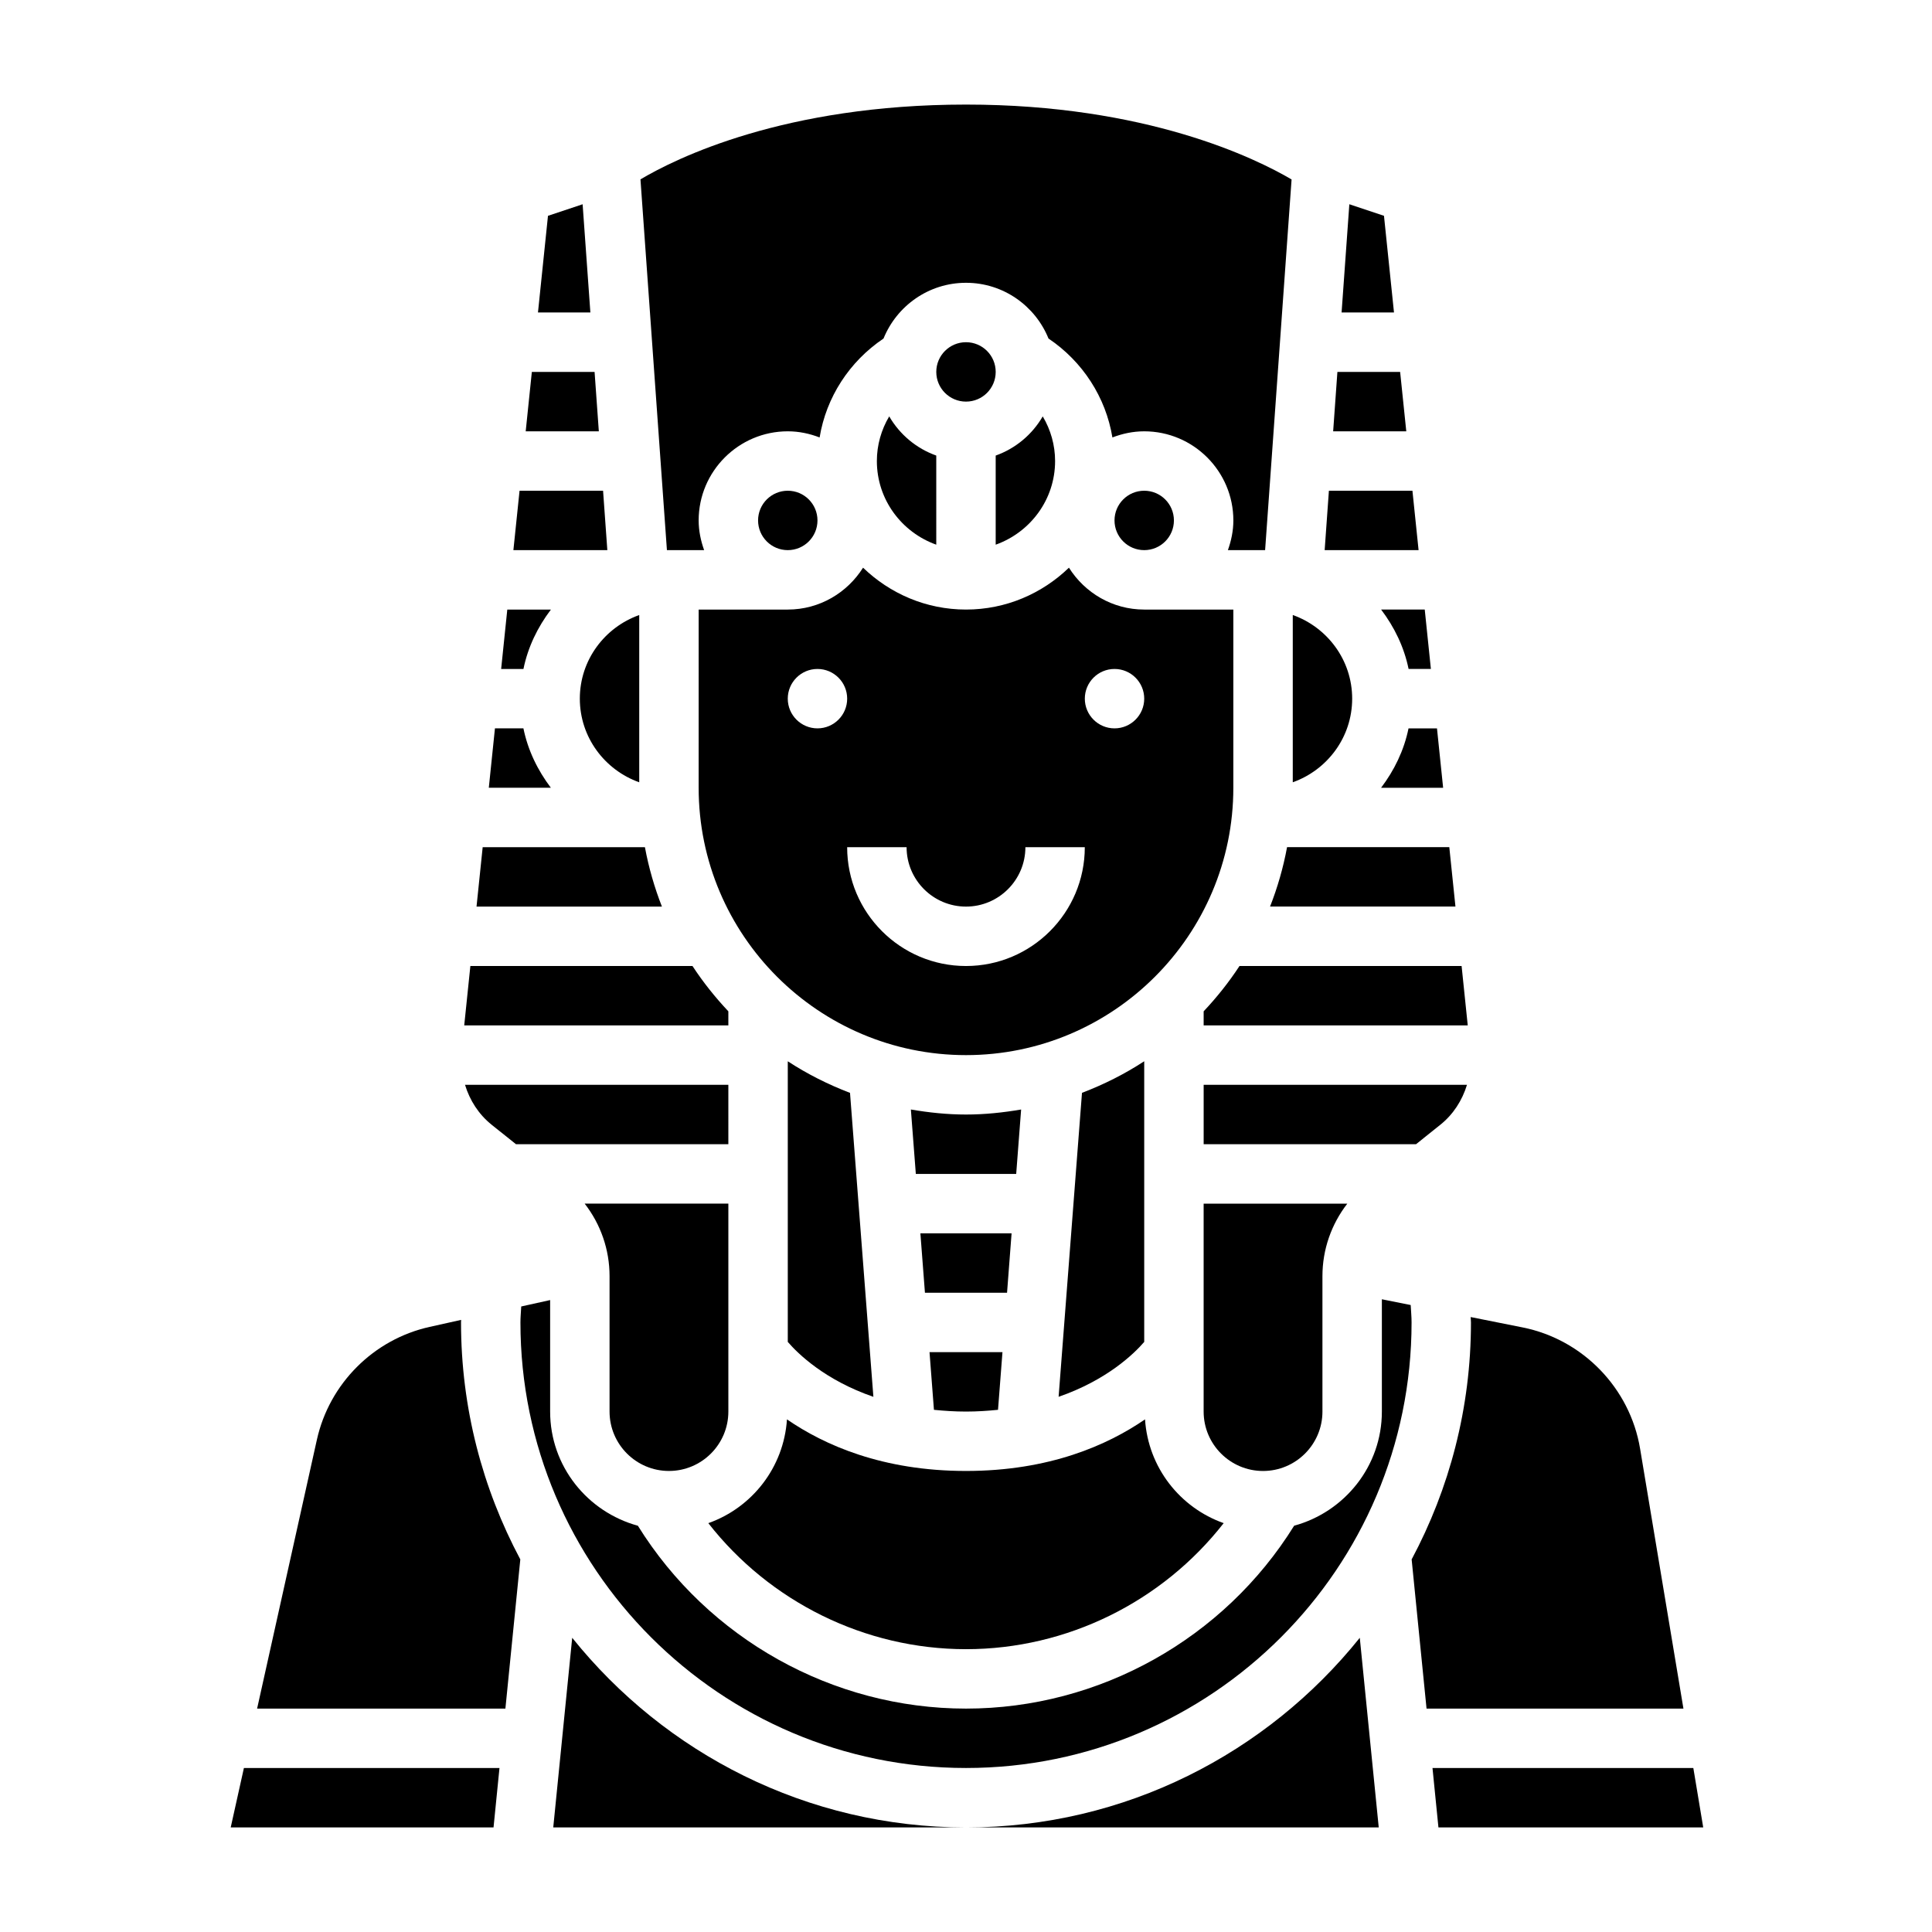
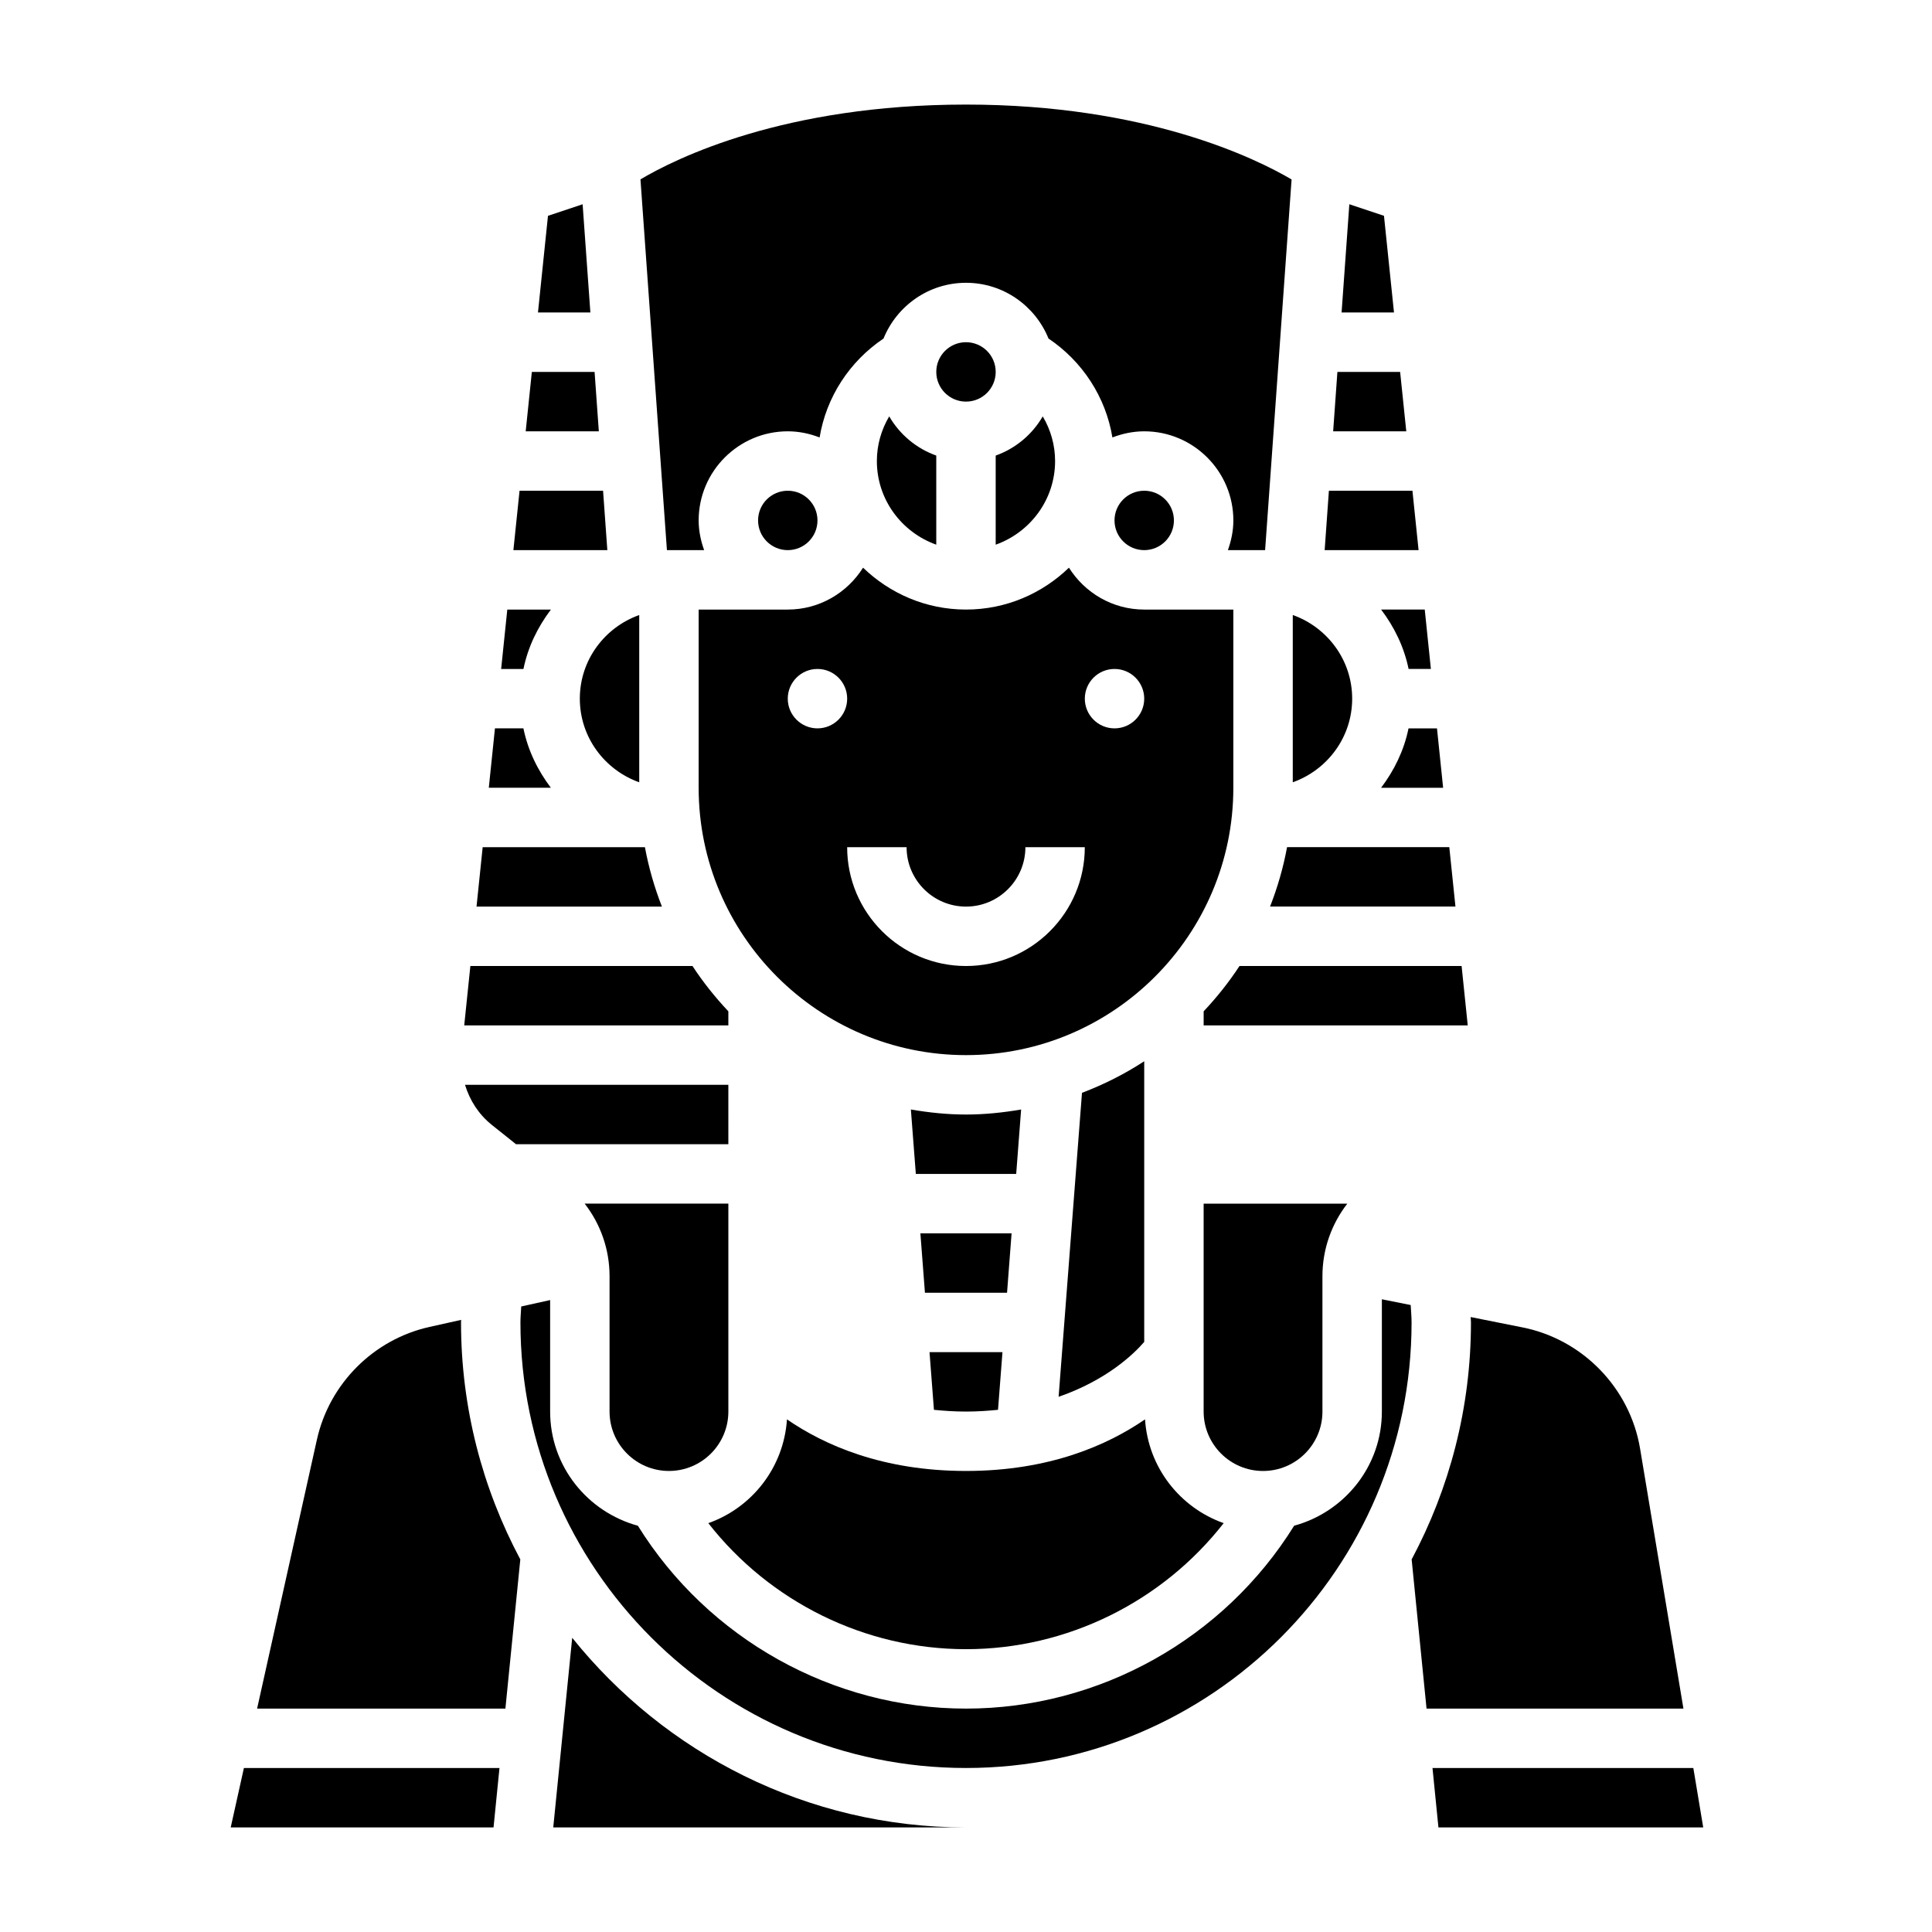
<svg xmlns="http://www.w3.org/2000/svg" fill="#000000" width="800px" height="800px" version="1.1" viewBox="144 144 512 512">
  <g>
    <path d="m414.61 438.03c-4.762 0.812-9.621 1.332-14.609 1.332-4.992 0-9.848-0.52-14.609-1.332l1.312 17.074h26.598z" />
    <path d="m400 518.08c3.008 0 5.793-0.195 8.484-0.465l1.18-15.277h-19.332l1.172 15.281c2.699 0.266 5.488 0.461 8.496 0.461z" />
    <path d="m412.08 470.85h-24.168l1.207 15.742h21.758z" />
    <path d="m447.23 499.62v-74.375c-5.141 3.363-10.676 6.148-16.492 8.367l-6.195 80.555c12.801-4.43 19.973-11.395 22.688-14.547z" />
    <path d="m510 352.77h16.445l-1.629-15.742h-7.543c-1.191 5.848-3.789 11.145-7.273 15.742z" />
    <path d="m480.58 384.25h49.129l-1.629-15.742h-42.996c-1.004 5.445-2.531 10.703-4.504 15.742z" />
-     <path d="m352.77 499.62c2.723 3.164 9.879 10.133 22.688 14.555l-6.195-80.555c-5.816-2.219-11.352-5.008-16.492-8.367z" />
    <path d="m455.1 281.92c0 4.348-3.523 7.871-7.871 7.871-4.348 0-7.871-3.523-7.871-7.871 0-4.348 3.523-7.871 7.871-7.871 4.348 0 7.871 3.523 7.871 7.871" />
-     <path d="m525.68 442.09c3.465-2.762 5.824-6.488 7.086-10.605l-69.785 0.004v15.742h56.277z" />
    <path d="m494.46 518.08v-35.887c0-7.078 2.371-13.77 6.59-19.215h-38.074v55.105c0 8.684 7.062 15.742 15.742 15.742 8.684 0 15.742-7.062 15.742-15.746z" />
    <path d="m462.98 412.01v3.731h69.988l-1.629-15.742h-58.859c-2.805 4.289-6 8.297-9.5 12.012z" />
    <path d="m321.28 533.82c8.684 0 15.742-7.062 15.742-15.742v-55.105h-38.078c4.223 5.445 6.594 12.145 6.594 19.215v35.887c0 8.684 7.059 15.746 15.742 15.746z" />
    <path d="m400 581.05c26.797 0 52.012-12.57 68.289-33.402-11.586-4.102-20.004-14.738-20.844-27.504-9.922 6.824-25.336 13.676-47.445 13.676-22.113 0-37.527-6.848-47.445-13.672-0.852 12.77-9.258 23.395-20.844 27.504 16.285 20.836 41.492 33.398 68.289 33.398z" />
    <path d="m337.02 431.49h-69.785c1.258 4.117 3.621 7.832 7.086 10.605l6.422 5.137h56.277z" />
    <path d="m517.29 321.28h5.91l-1.629-15.742h-11.562c3.484 4.598 6.082 9.895 7.281 15.742z" />
    <path d="m423.61 266.18c0-4.219-1.164-8.289-3.273-11.832-2.785 4.793-7.172 8.492-12.469 10.383v23.617c9.141-3.262 15.742-11.922 15.742-22.168z" />
    <path d="m392.12 264.73c-5.297-1.891-9.684-5.582-12.469-10.383-2.109 3.543-3.273 7.609-3.273 11.832 0 10.25 6.606 18.91 15.742 22.168z" />
    <path d="m407.87 242.56c0 4.348-3.523 7.871-7.871 7.871s-7.875-3.523-7.875-7.871 3.527-7.871 7.875-7.871 7.871 3.523 7.871 7.871" />
    <path d="m360.64 281.92c0 4.348-3.523 7.871-7.871 7.871s-7.871-3.523-7.871-7.871c0-4.348 3.523-7.871 7.871-7.871s7.871 3.523 7.871 7.871" />
    <path d="m329.15 352.77c0 39.07 31.789 70.848 70.848 70.848 39.062 0 70.848-31.781 70.848-70.848v-47.23h-23.617c-8.414 0-15.77-4.457-19.949-11.098-7.078 6.84-16.676 11.098-27.277 11.098-10.605 0-20.199-4.258-27.285-11.098-4.18 6.641-11.535 11.098-19.949 11.098h-23.617zm110.21-31.488c4.344 0 7.871 3.527 7.871 7.871s-3.527 7.871-7.871 7.871-7.871-3.527-7.871-7.871 3.523-7.871 7.871-7.871zm-55.105 47.234c0 8.684 7.062 15.742 15.742 15.742 8.684 0 15.742-7.062 15.742-15.742h15.742c0 17.367-14.121 31.488-31.488 31.488-17.367 0-31.488-14.121-31.488-31.488zm-23.617-47.234c4.344 0 7.871 3.527 7.871 7.871s-3.527 7.871-7.871 7.871-7.871-3.527-7.871-7.871 3.527-7.871 7.871-7.871z" />
    <path d="m282.71 337.02h-7.543l-1.629 15.742h16.445c-3.481-4.598-6.078-9.895-7.273-15.742z" />
    <path d="m578.64 527.91c-2.668-16.027-15.168-28.938-31.109-32.125l-13.793-2.754c0.02 0.48 0.082 0.945 0.082 1.43 0 22.688-5.715 44.051-15.719 62.797l3.949 39.543h68.078z" />
    <path d="m205.14 628.29h69.652l1.574-15.746h-67.73z" />
    <path d="m266.21 493.78-8.344 1.859c-14.855 3.297-26.574 15.02-29.883 29.883l-15.848 71.281h65.801l3.953-39.543c-9.996-18.742-15.711-40.109-15.711-62.797 0-0.227 0.031-0.453 0.031-0.684z" />
    <path d="m314.91 368.51h-42.996l-1.629 15.742h49.129c-1.969-5.039-3.496-10.297-4.504-15.742z" />
    <path d="m337.02 412.01c-3.504-3.723-6.699-7.723-9.508-12.012h-58.859l-1.629 15.742h69.996z" />
-     <path d="m400 628.29h109.38l-5.023-50.254c-24.555 30.586-62.176 50.254-104.36 50.254z" />
    <path d="m510.21 488.32v29.754c0 14.492-9.895 26.609-23.246 30.254-18.602 29.961-51.602 48.469-86.961 48.469-35.352 0-68.352-18.516-86.961-48.461-13.355-3.652-23.25-15.762-23.25-30.262v-29.543l-7.66 1.699c-0.062 1.41-0.211 2.805-0.211 4.227 0 65.109 52.973 118.08 118.08 118.08s118.08-52.973 118.08-118.08c0-1.559-0.156-3.078-0.234-4.613z" />
    <path d="m592.75 612.54h-69.125l1.574 15.746h70.172z" />
    <path d="m510.77 201.19-9.18-3.062-2.055 28.684h13.887z" />
    <path d="m295.64 578.03-5.023 50.258h109.38c-42.188 0-79.809-19.668-104.36-50.258z" />
    <path d="m330.6 289.79c-0.879-2.469-1.449-5.102-1.449-7.871 0-13.02 10.598-23.617 23.617-23.617 2.984 0 5.809 0.613 8.438 1.629 1.738-10.613 7.856-20.105 16.934-26.215 3.512-8.648 11.965-14.773 21.863-14.773 9.895 0 18.352 6.125 21.859 14.77 9.078 6.109 15.191 15.602 16.934 26.215 2.629-1.008 5.453-1.625 8.438-1.625 13.02 0 23.617 10.598 23.617 23.617 0 2.769-0.566 5.398-1.449 7.871h9.863l7.016-98.234c-9.496-5.582-38.449-19.844-86.277-19.844-48.16 0-76.855 14.227-86.277 19.82l7.012 98.258z" />
    <path d="m518.31 274.05h-22.137l-1.125 15.742h24.891z" />
    <path d="m502.34 329.15c0-10.25-6.606-18.91-15.742-22.168v44.328c9.137-3.25 15.742-11.91 15.742-22.16z" />
    <path d="m515.05 242.56h-16.625l-1.125 15.742h19.379z" />
    <path d="m290 305.54h-11.562l-1.629 15.742h5.91c1.195-5.848 3.793-11.145 7.281-15.742z" />
    <path d="m303.82 274.05h-22.133l-1.633 15.742h24.895z" />
    <path d="m297.66 329.15c0 10.25 6.606 18.91 15.742 22.168v-44.328c-9.141 3.254-15.742 11.914-15.742 22.16z" />
    <path d="m298.4 198.13-9.18 3.062-2.652 25.621h13.887z" />
    <path d="m301.57 242.56h-16.625l-1.629 15.742h19.379z" />
  </g>
</svg>